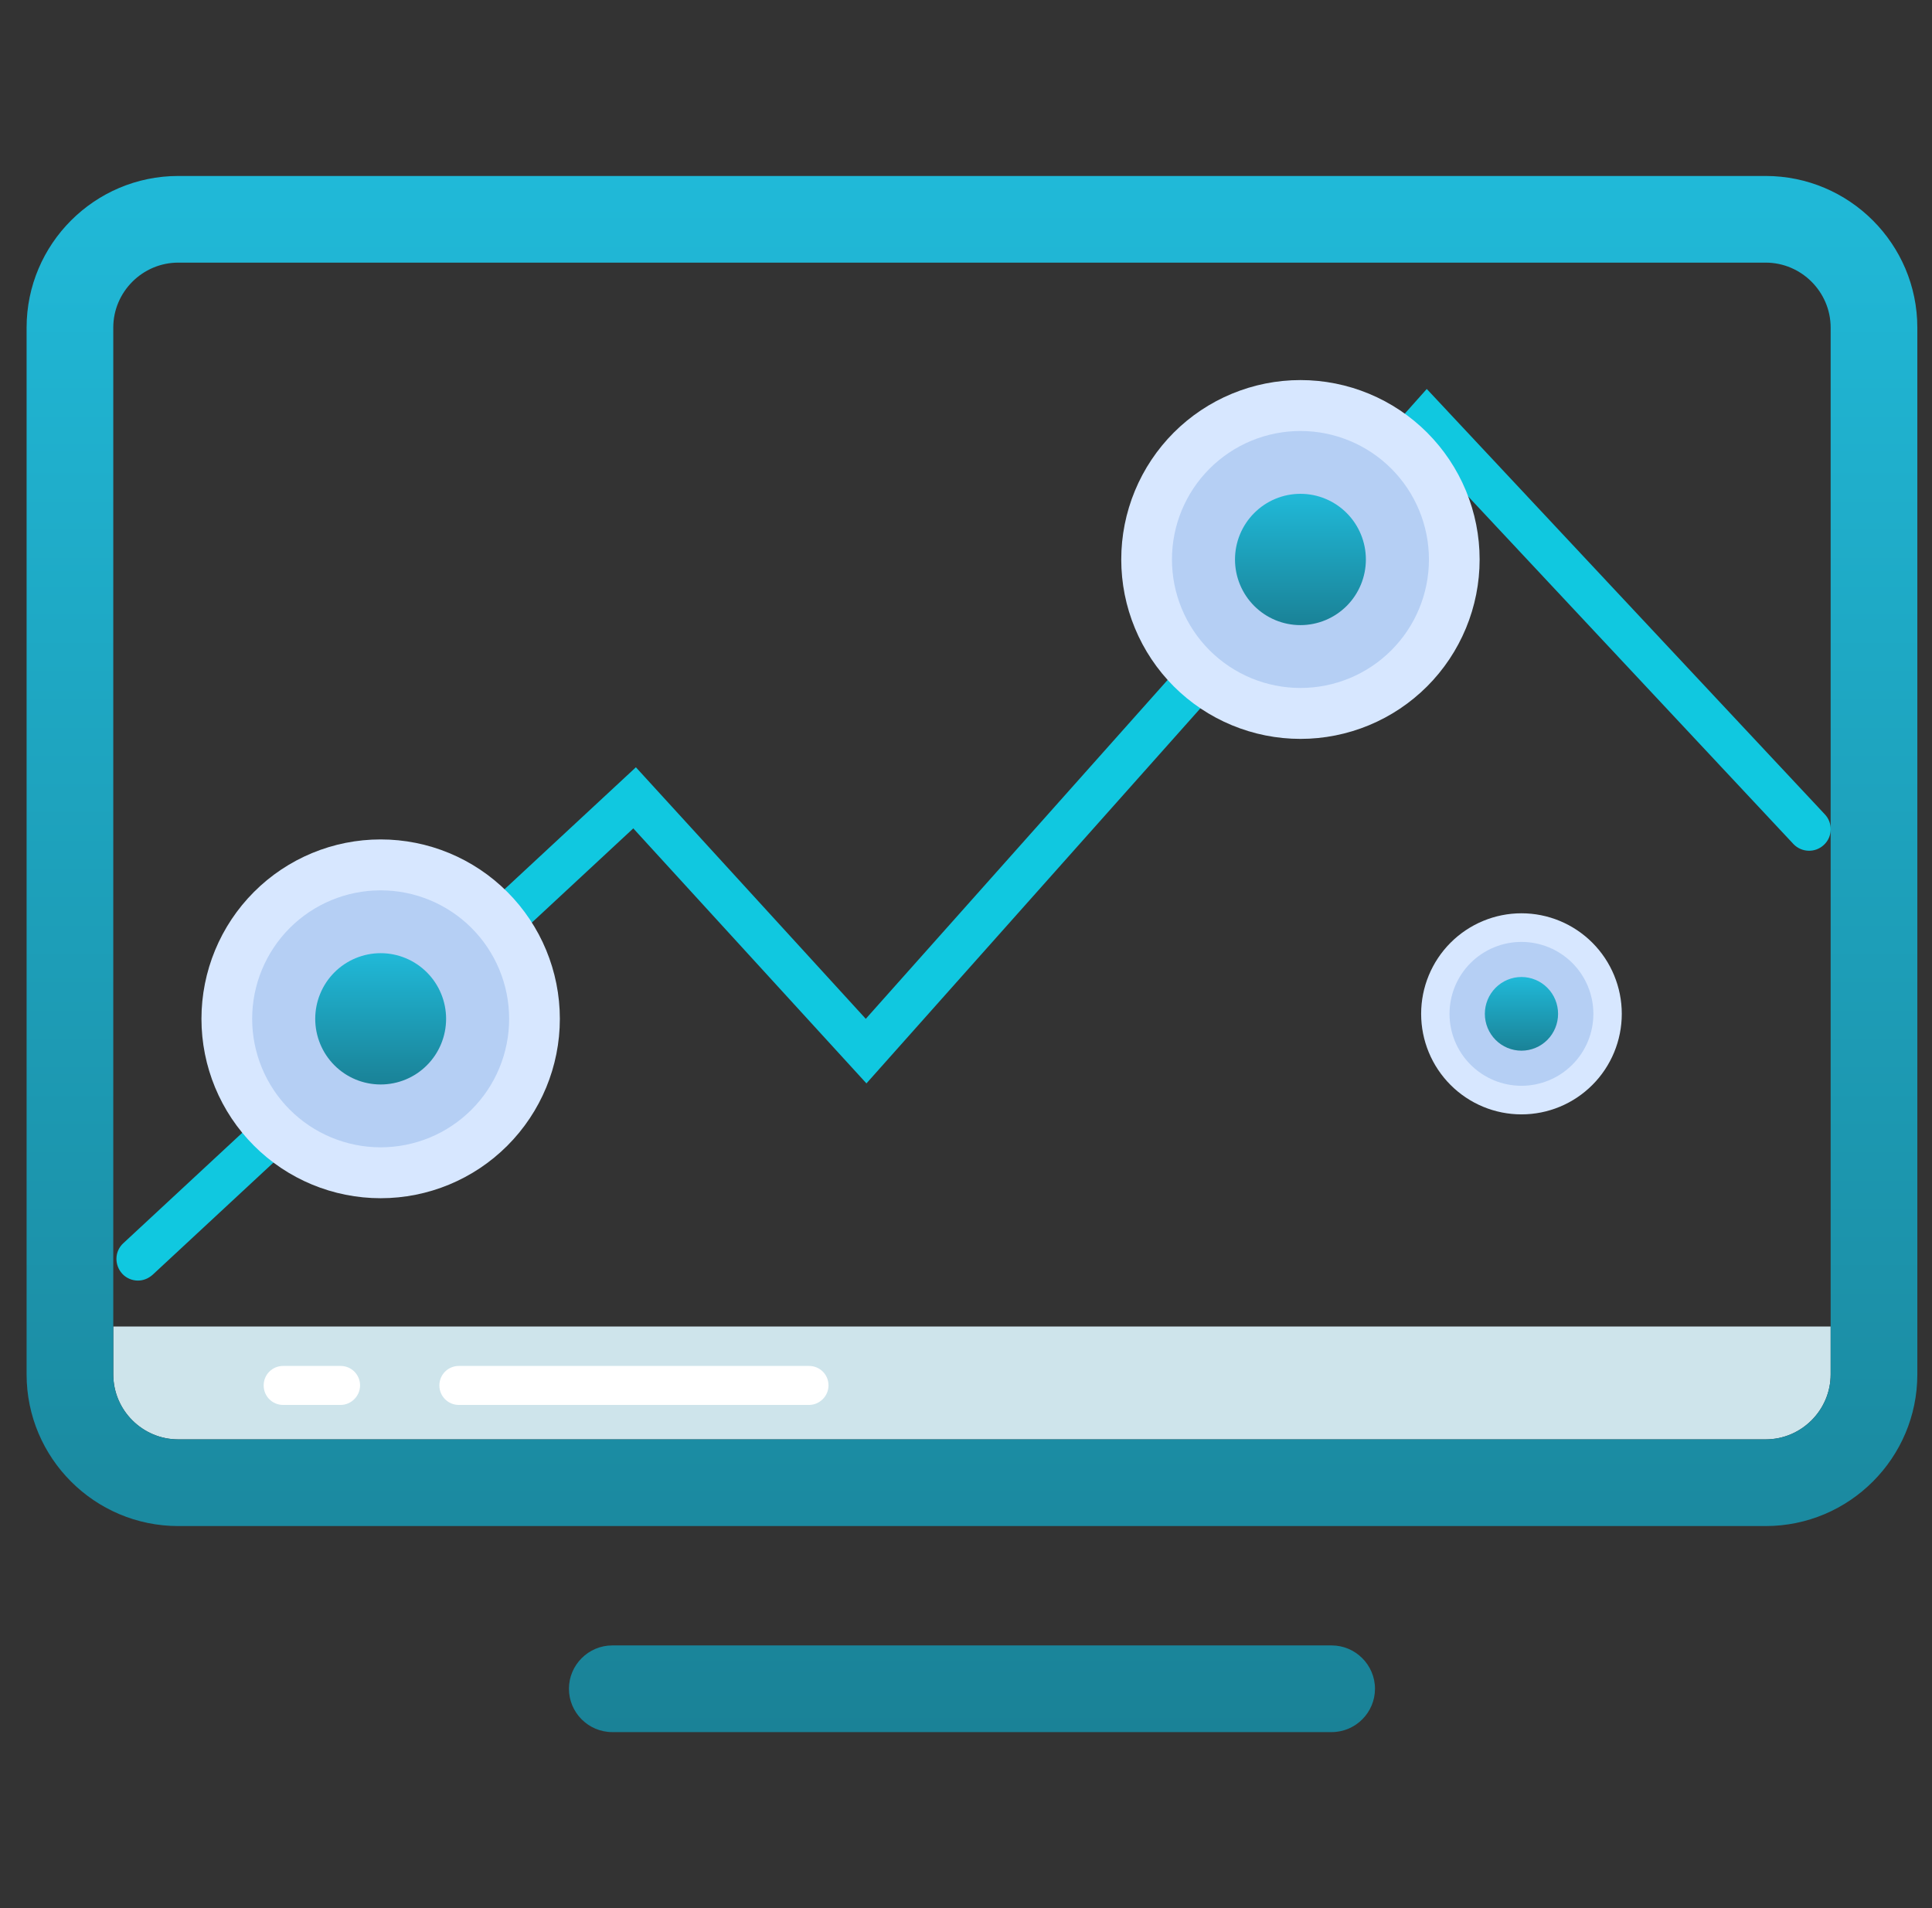
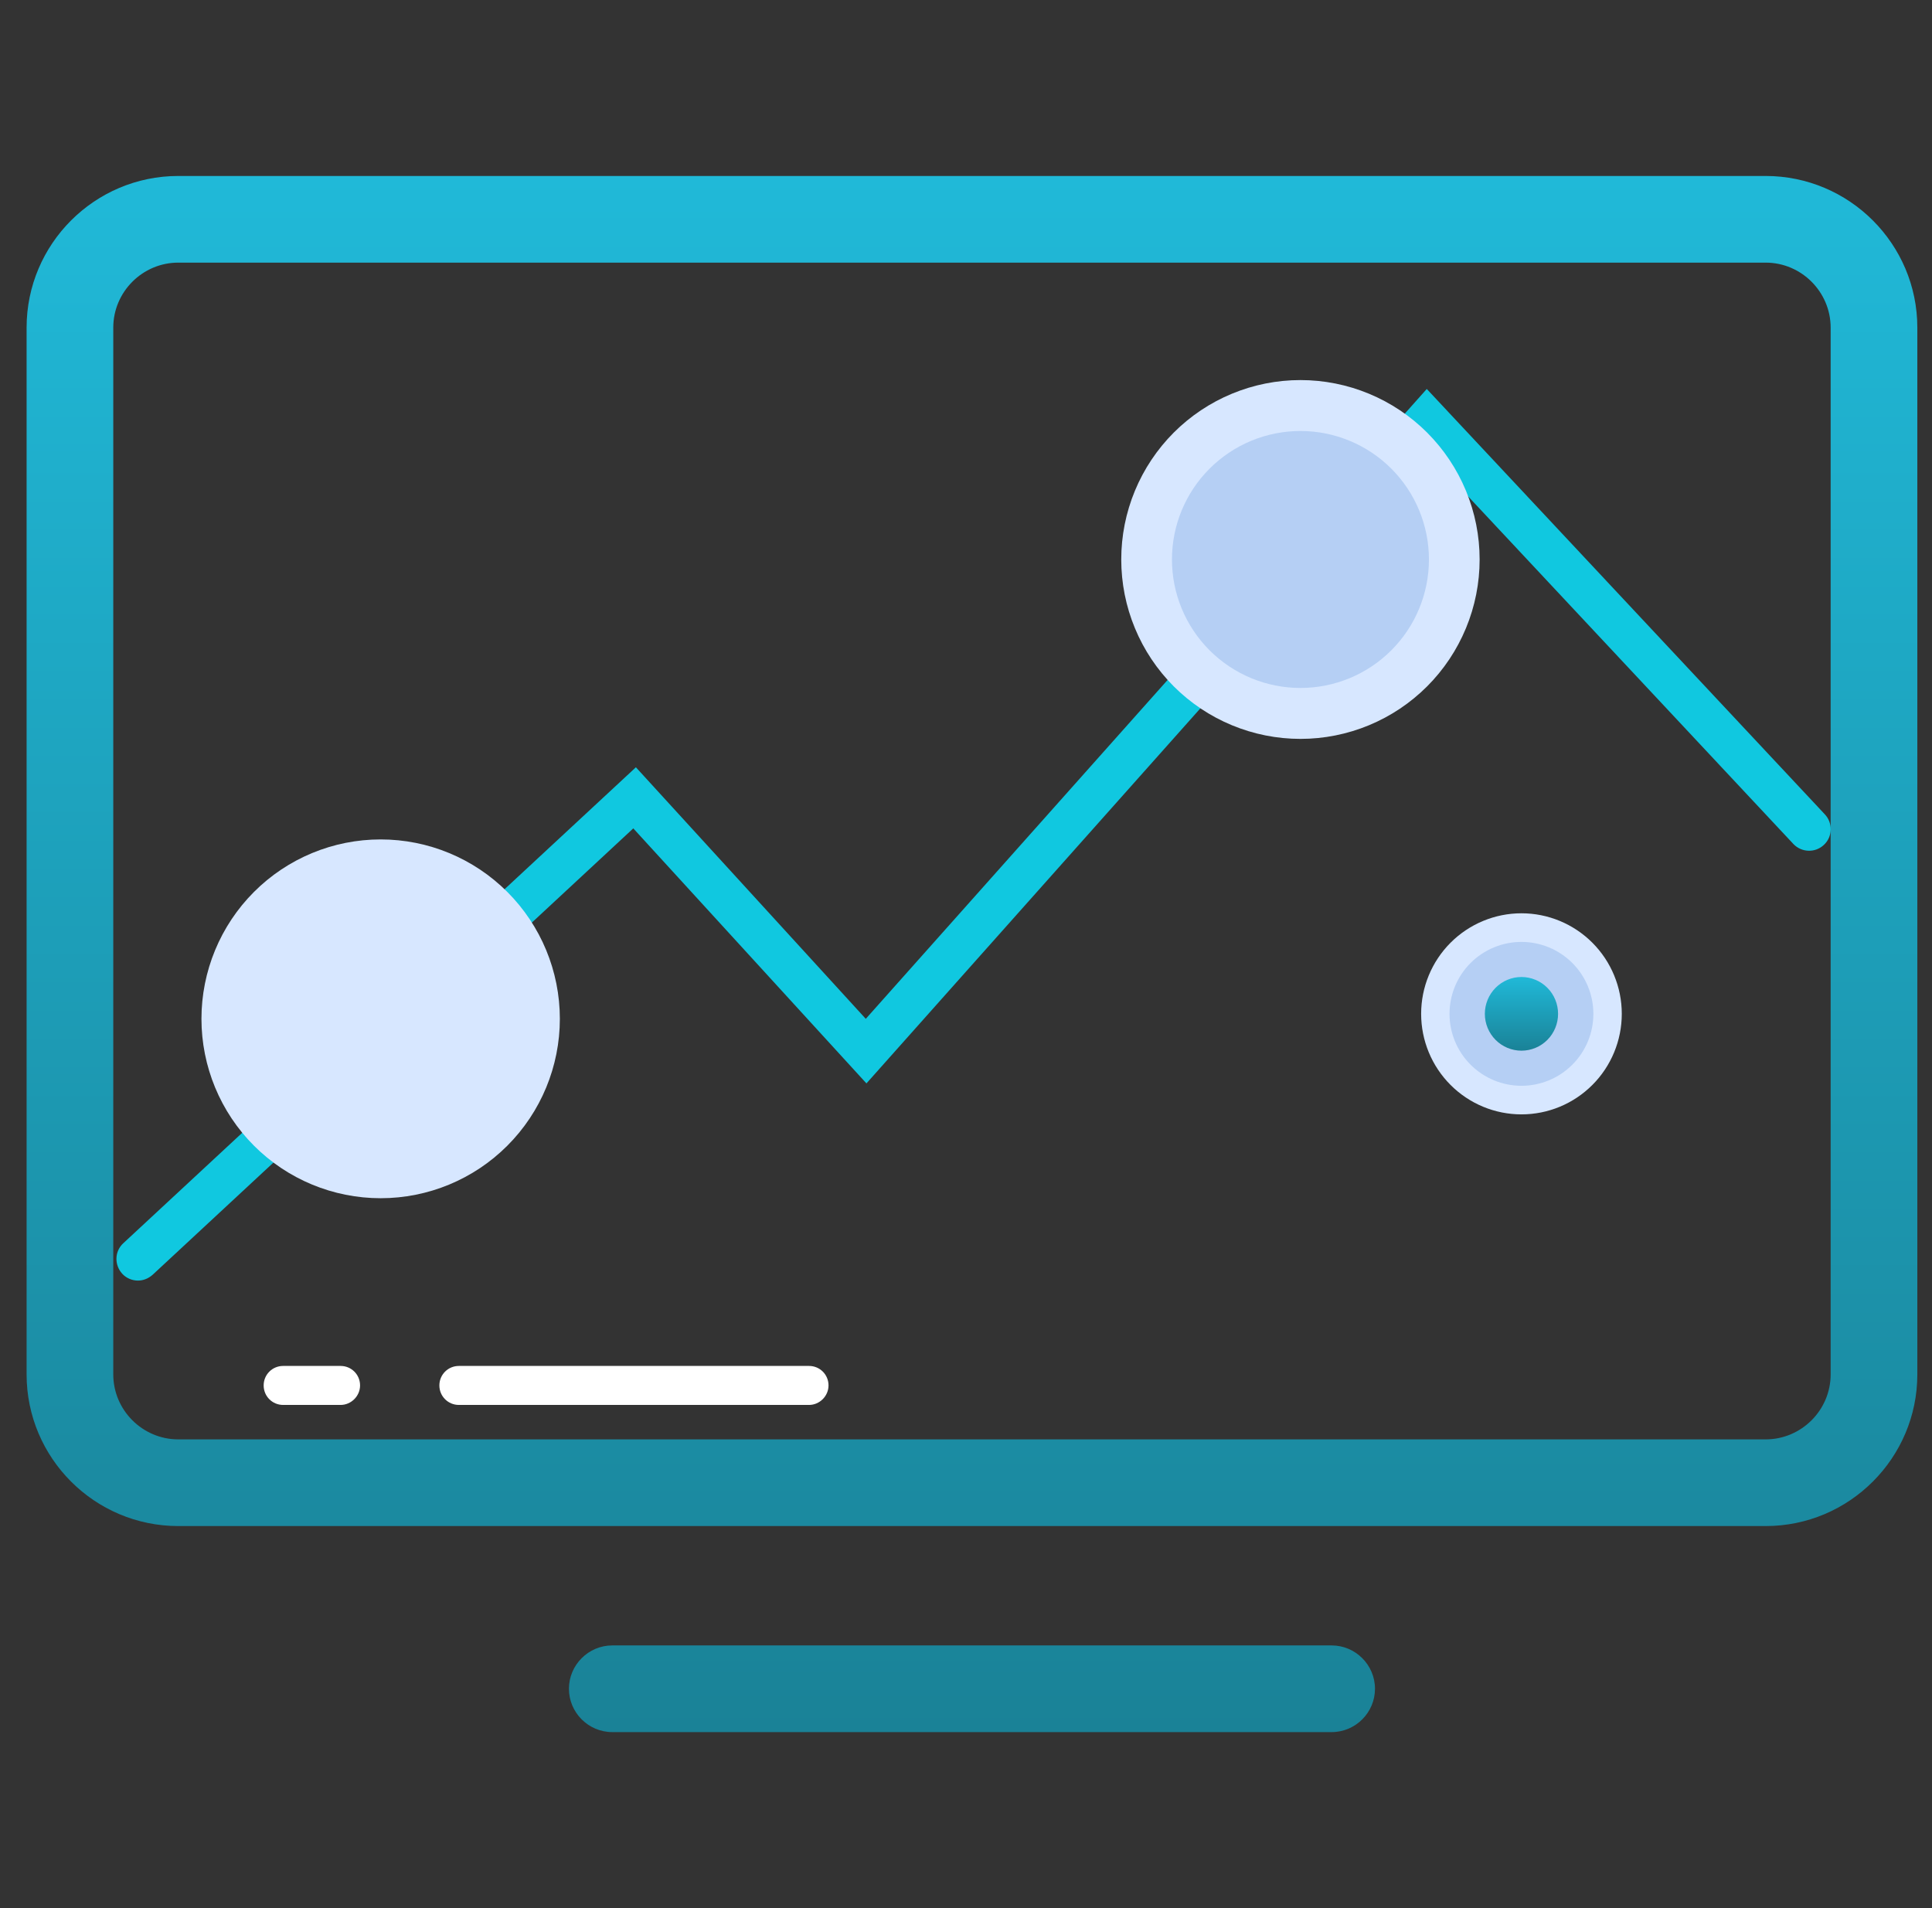
<svg xmlns="http://www.w3.org/2000/svg" width="81" height="80" viewBox="0 0 81 80" fill="none">
  <rect x="0" y="0" width="81" height="80" fill="#333333" stroke="none" />
  <g clip-path="url(#clip0_4076_3898)">
-     <path d="M7.474 60.348H74.026C75.525 60.348 76.751 59.122 76.751 57.623V55.615H4.749V57.623C4.749 59.131 5.975 60.348 7.474 60.348Z" fill="#CEE4EB" />
    <path d="M74.026 7.378H7.474C3.968 7.378 1.115 10.23 1.115 13.737V57.623C1.115 61.13 3.968 63.982 7.474 63.982H74.026C77.532 63.982 80.385 61.13 80.385 57.623V13.737C80.385 10.23 77.532 7.378 74.026 7.378ZM76.751 55.615V57.623C76.751 59.122 75.525 60.348 74.026 60.348H7.474C5.975 60.348 4.749 59.122 4.749 57.623V13.737C4.749 12.238 5.975 11.011 7.474 11.011H74.026C75.525 11.011 76.751 12.238 76.751 13.737V55.615ZM55.83 72.621H25.67C24.671 72.621 23.853 71.804 23.853 70.804C23.853 69.805 24.671 68.987 25.67 68.987H55.83C56.829 68.987 57.647 69.805 57.647 70.804C57.647 71.804 56.829 72.621 55.83 72.621Z" fill="url(#paint0_linear_4076_3898)" />
    <path d="M5.784 53.69C5.539 53.69 5.294 53.59 5.121 53.399C4.785 53.026 4.803 52.454 5.176 52.118L26.66 32.169L36.298 42.716L59.818 16.308L76.505 34.14C76.851 34.504 76.832 35.085 76.469 35.421C76.106 35.766 75.533 35.748 75.188 35.385L59.854 18.997L36.326 45.423L26.551 34.731L6.402 53.444C6.22 53.608 6.002 53.69 5.784 53.69Z" fill="#10C8E0" />
    <path d="M8.446 42.716C8.446 44.711 9.238 46.624 10.647 48.034C12.056 49.445 13.966 50.237 15.959 50.237C17.951 50.237 19.862 49.445 21.271 48.034C22.68 46.624 23.472 44.711 23.472 42.716C23.472 40.721 22.68 38.807 21.271 37.397C19.862 35.986 17.951 35.194 15.959 35.194C13.966 35.194 12.056 35.986 10.647 37.397C9.238 38.807 8.446 40.721 8.446 42.716Z" fill="#D7E7FF" />
-     <path d="M10.572 42.716C10.572 43.423 10.712 44.123 10.982 44.777C11.253 45.431 11.65 46.025 12.15 46.525C12.65 47.025 13.244 47.422 13.898 47.693C14.551 47.963 15.252 48.103 15.959 48.103C16.667 48.103 17.367 47.963 18.021 47.693C18.674 47.422 19.268 47.025 19.768 46.525C20.269 46.025 20.666 45.431 20.936 44.777C21.207 44.123 21.346 43.423 21.346 42.716C21.346 41.287 20.779 39.917 19.768 38.906C18.758 37.896 17.388 37.329 15.959 37.329C14.53 37.329 13.16 37.896 12.15 38.906C11.14 39.917 10.572 41.287 10.572 42.716Z" fill="#B5CFF4" />
-     <path d="M13.216 42.716C13.216 43.077 13.287 43.435 13.425 43.769C13.562 44.103 13.765 44.407 14.019 44.662C14.274 44.918 14.577 45.121 14.909 45.259C15.242 45.397 15.599 45.468 15.959 45.468C16.32 45.468 16.676 45.397 17.009 45.259C17.342 45.121 17.644 44.918 17.899 44.662C18.154 44.407 18.356 44.103 18.494 43.769C18.632 43.435 18.703 43.077 18.703 42.716C18.703 42.355 18.632 41.996 18.494 41.663C18.356 41.329 18.154 41.025 17.899 40.77C17.644 40.514 17.342 40.311 17.009 40.173C16.676 40.035 16.32 39.963 15.959 39.963C15.599 39.963 15.242 40.035 14.909 40.173C14.577 40.311 14.274 40.514 14.019 40.77C13.765 41.025 13.562 41.329 13.425 41.663C13.287 41.996 13.216 42.355 13.216 42.716Z" fill="url(#paint1_linear_4076_3898)" />
    <path d="M47.009 23.457C47.009 24.445 47.203 25.423 47.581 26.335C47.958 27.248 48.512 28.077 49.209 28.776C49.907 29.474 50.735 30.028 51.647 30.406C52.558 30.784 53.535 30.979 54.522 30.979C55.508 30.979 56.485 30.784 57.397 30.406C58.308 30.028 59.136 29.474 59.834 28.776C60.531 28.077 61.085 27.248 61.462 26.335C61.84 25.423 62.034 24.445 62.034 23.457C62.034 22.469 61.84 21.491 61.462 20.578C61.085 19.666 60.531 18.837 59.834 18.138C59.136 17.44 58.308 16.886 57.397 16.508C56.485 16.13 55.508 15.935 54.522 15.935C53.535 15.935 52.558 16.13 51.647 16.508C50.735 16.886 49.907 17.44 49.209 18.138C48.512 18.837 47.958 19.666 47.581 20.578C47.203 21.491 47.009 22.469 47.009 23.457Z" fill="#D7E7FF" />
    <path d="M49.135 23.457C49.135 24.886 49.702 26.256 50.713 27.266C51.723 28.276 53.093 28.844 54.522 28.844C55.95 28.844 57.321 28.276 58.331 27.266C59.341 26.256 59.909 24.886 59.909 23.457C59.909 22.028 59.341 20.658 58.331 19.648C57.321 18.638 55.95 18.07 54.522 18.07C53.093 18.07 51.723 18.638 50.713 19.648C49.702 20.658 49.135 22.028 49.135 23.457Z" fill="#B5CFF4" />
-     <path d="M51.778 23.457C51.778 24.187 52.067 24.887 52.582 25.403C53.096 25.919 53.794 26.209 54.522 26.209C55.249 26.209 55.947 25.919 56.462 25.403C56.976 24.887 57.265 24.187 57.265 23.457C57.265 22.727 56.976 22.027 56.462 21.511C55.947 20.994 55.249 20.704 54.522 20.704C53.794 20.704 53.096 20.994 52.582 21.511C52.067 22.027 51.778 22.727 51.778 23.457Z" fill="url(#paint2_linear_4076_3898)" />
    <path d="M59.582 42.507C59.582 43.624 60.025 44.697 60.814 45.487C61.603 46.278 62.673 46.722 63.788 46.722C64.904 46.722 65.973 46.278 66.762 45.487C67.551 44.697 67.994 43.624 67.994 42.507C67.994 41.389 67.551 40.317 66.762 39.526C65.973 38.736 64.904 38.291 63.788 38.291C62.673 38.291 61.603 38.736 60.814 39.526C60.025 40.317 59.582 41.389 59.582 42.507Z" fill="#D7E7FF" />
    <path d="M60.772 42.507C60.772 43.307 61.089 44.074 61.655 44.639C62.221 45.205 62.988 45.523 63.788 45.523C64.587 45.523 65.355 45.205 65.92 44.639C66.486 44.074 66.803 43.307 66.803 42.507C66.803 41.707 66.486 40.94 65.92 40.374C65.355 39.809 64.587 39.491 63.788 39.491C62.988 39.491 62.221 39.809 61.655 40.374C61.089 40.94 60.772 41.707 60.772 42.507Z" fill="#B5CFF4" />
    <path d="M62.253 42.507C62.253 42.916 62.415 43.309 62.703 43.599C62.99 43.888 63.381 44.051 63.788 44.051C64.195 44.051 64.586 43.888 64.874 43.599C65.162 43.309 65.323 42.916 65.323 42.507C65.323 42.097 65.162 41.704 64.874 41.415C64.586 41.125 64.195 40.962 63.788 40.962C63.381 40.962 62.99 41.125 62.703 41.415C62.415 41.704 62.253 42.097 62.253 42.507Z" fill="url(#paint3_linear_4076_3898)" />
    <path d="M33.919 58.904H19.239C18.785 58.904 18.421 58.54 18.421 58.086C18.421 57.632 18.785 57.269 19.239 57.269H33.919C34.373 57.269 34.736 57.632 34.736 58.086C34.736 58.531 34.364 58.904 33.919 58.904ZM14.279 58.904H11.871C11.417 58.904 11.054 58.54 11.054 58.086C11.054 57.632 11.417 57.269 11.871 57.269H14.279C14.733 57.269 15.096 57.632 15.096 58.086C15.096 58.531 14.724 58.904 14.279 58.904Z" fill="white" />
  </g>
  <defs>
    <linearGradient id="paint0_linear_4076_3898" x1="40.75" y1="7.378" x2="40.75" y2="72.621" gradientUnits="userSpaceOnUse">
      <stop stop-color="#20B9D8" />
      <stop offset="1" stop-color="#1A8297" />
    </linearGradient>
    <linearGradient id="paint1_linear_4076_3898" x1="15.959" y1="39.963" x2="15.959" y2="45.468" gradientUnits="userSpaceOnUse">
      <stop stop-color="#20B9D8" />
      <stop offset="1" stop-color="#1A8297" />
    </linearGradient>
    <linearGradient id="paint2_linear_4076_3898" x1="54.522" y1="20.704" x2="54.522" y2="26.209" gradientUnits="userSpaceOnUse">
      <stop stop-color="#20B9D8" />
      <stop offset="1" stop-color="#1A8297" />
    </linearGradient>
    <linearGradient id="paint3_linear_4076_3898" x1="63.788" y1="40.962" x2="63.788" y2="44.051" gradientUnits="userSpaceOnUse">
      <stop stop-color="#20B9D8" />
      <stop offset="1" stop-color="#1A8297" />
    </linearGradient>
    <clipPath id="clip0_4076_3898">
      <rect width="80" height="80" fill="white" transform="translate(0.75 -0)" />
    </clipPath>
  </defs>
</svg>